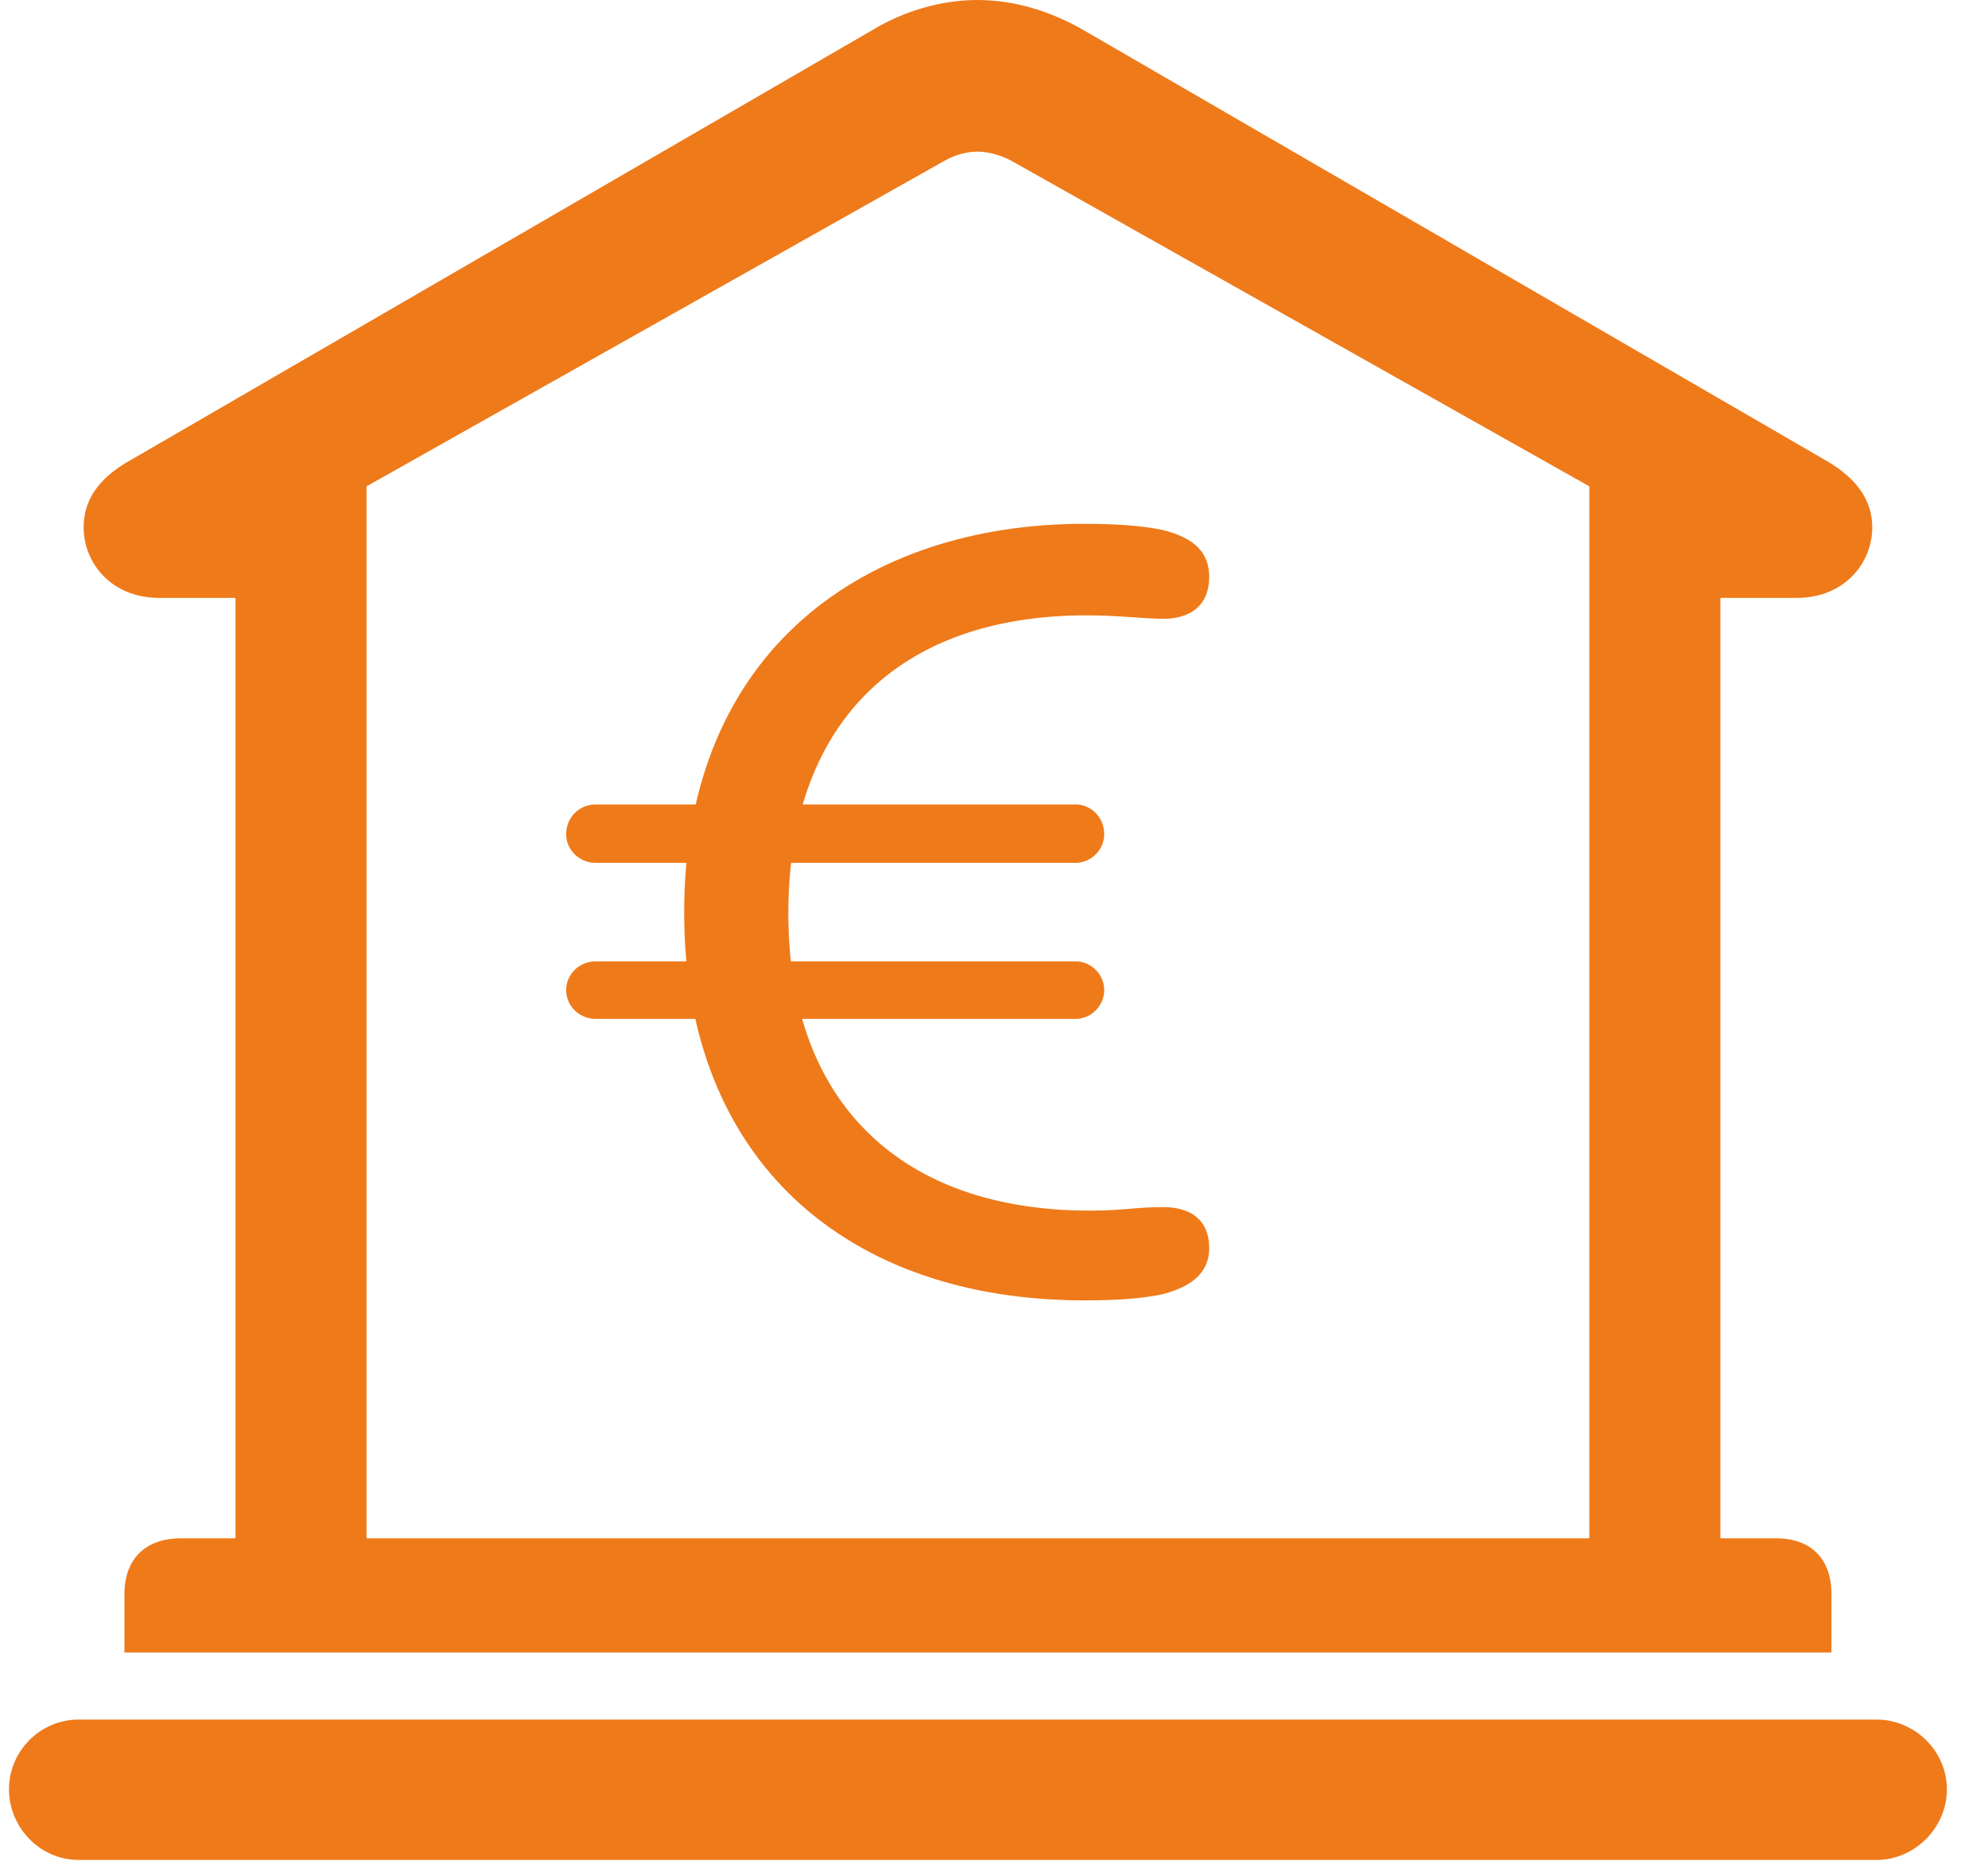
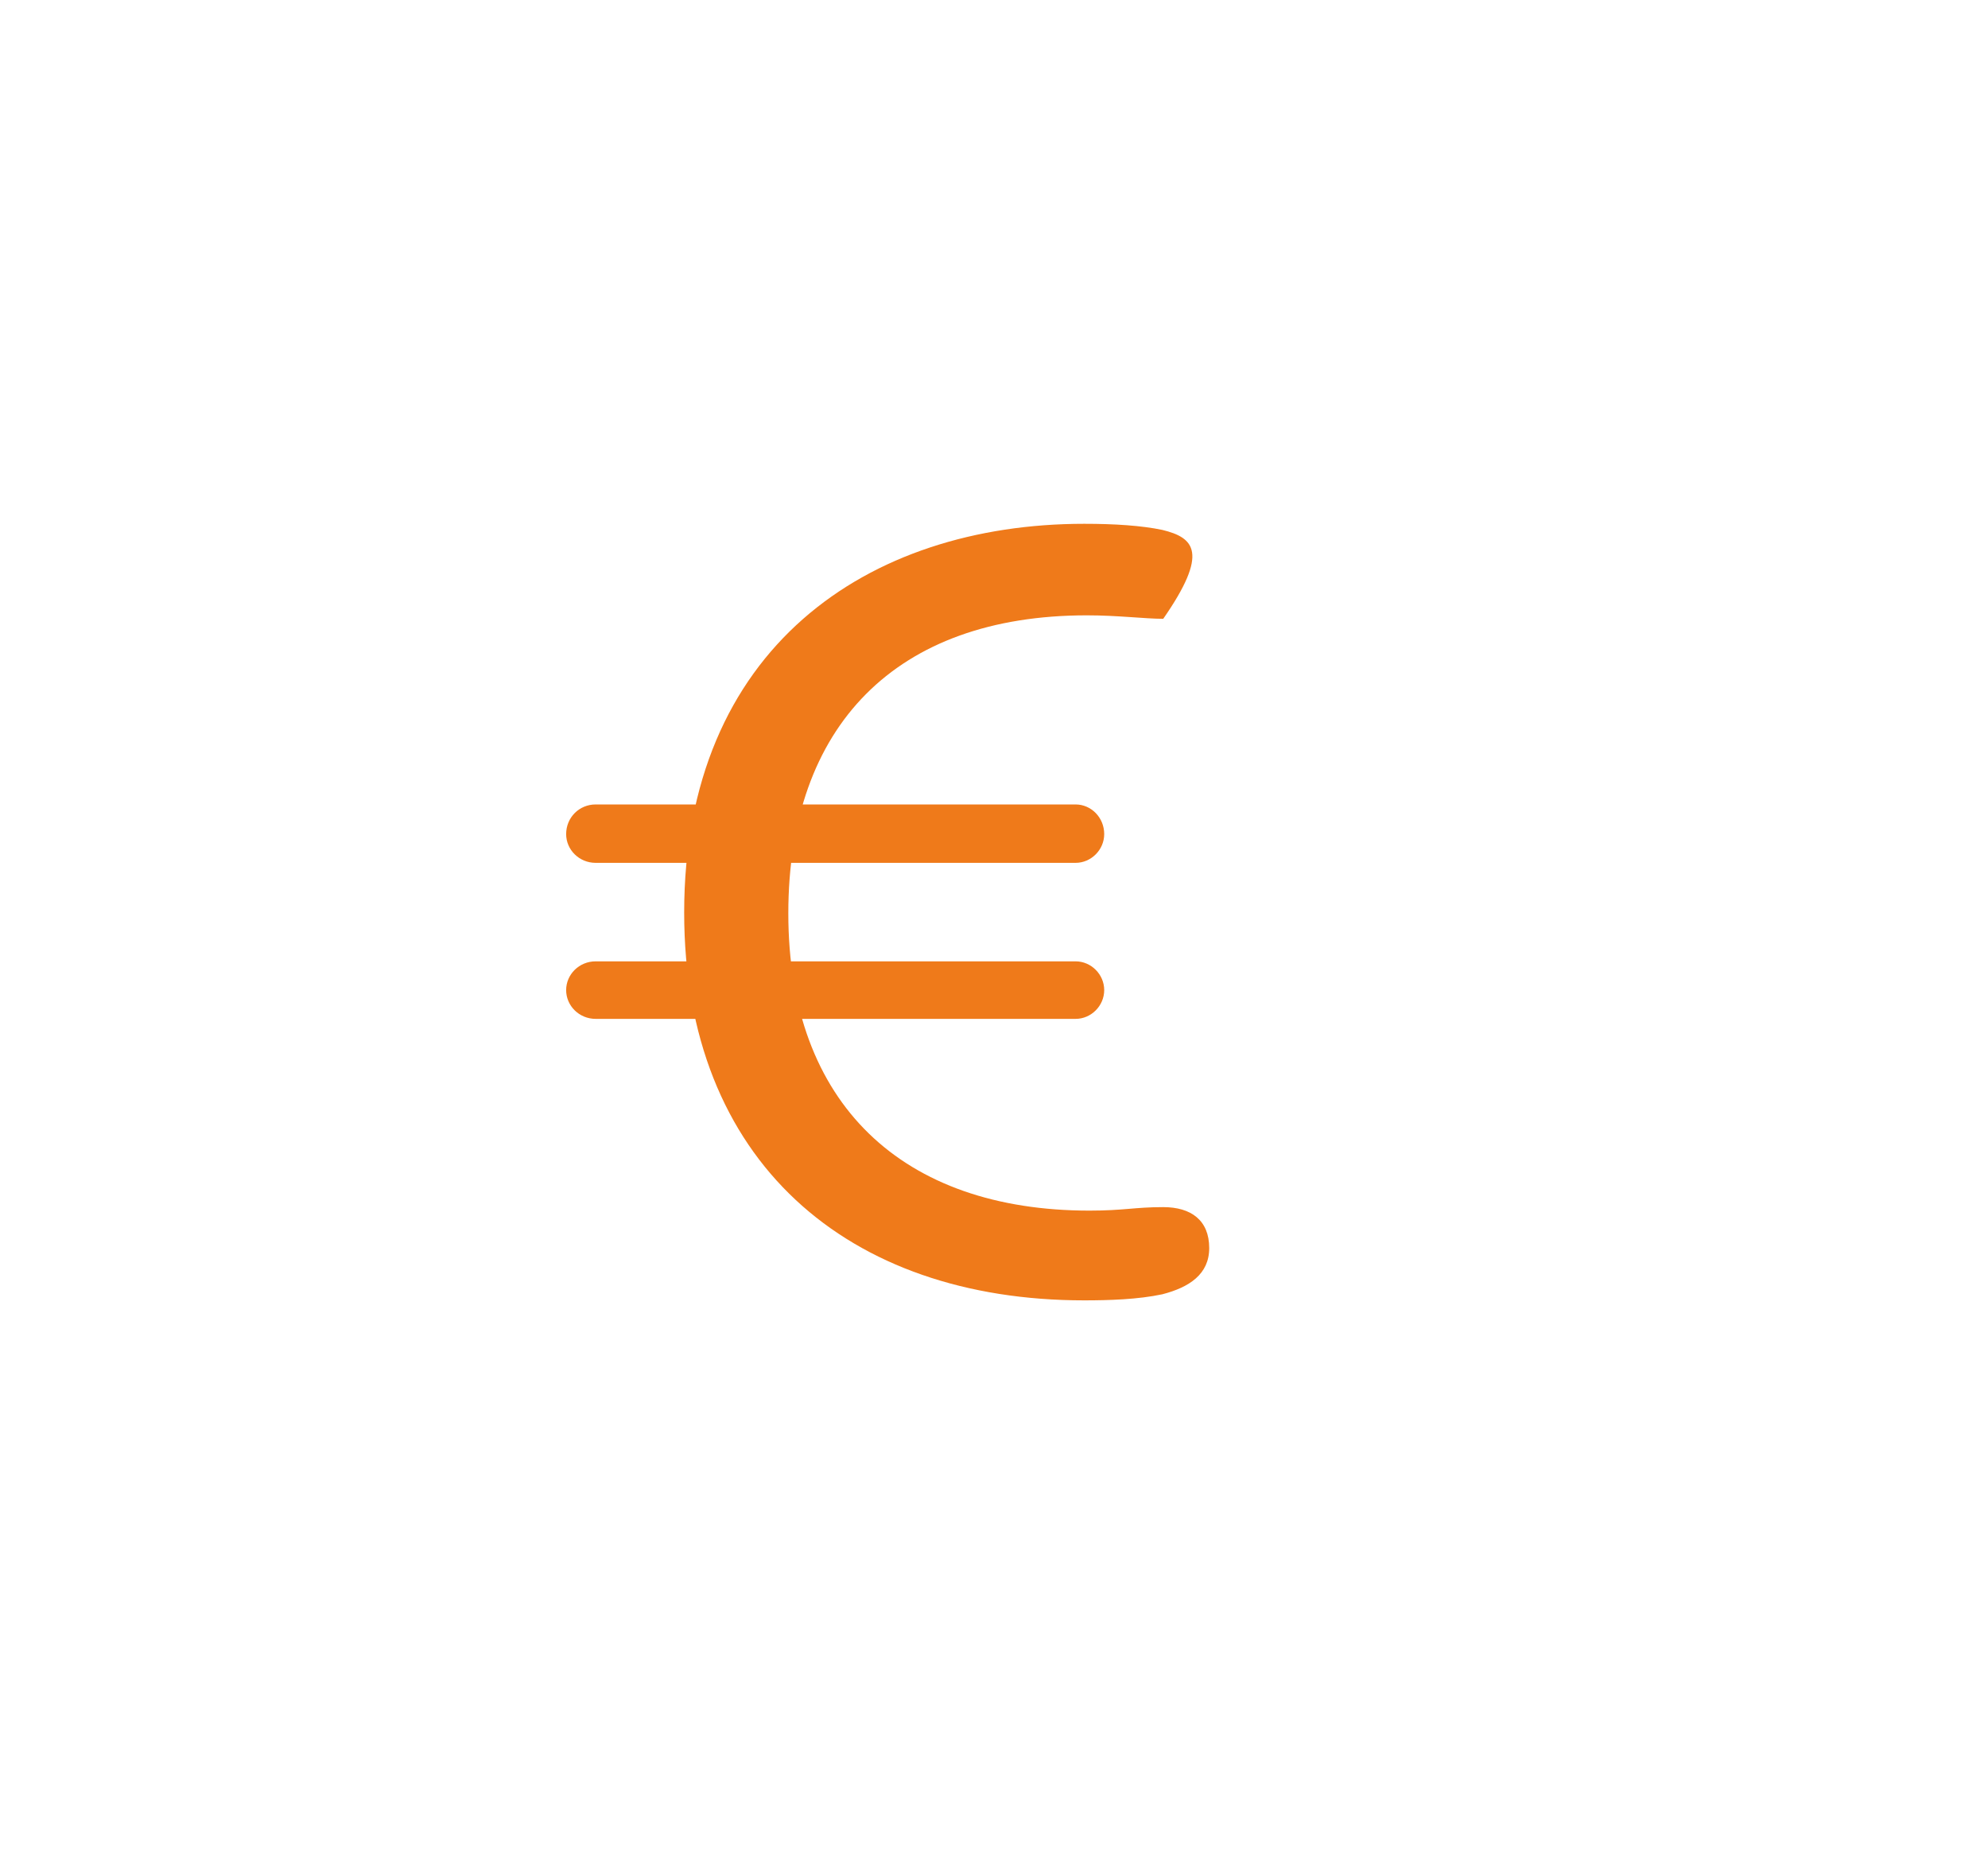
<svg xmlns="http://www.w3.org/2000/svg" width="78" height="73" viewBox="0 0 78 73" fill="none">
-   <path d="M4.882 64.828H71.858V62.537C71.858 61.17 71.075 60.349 69.679 60.349H67.5V23.456H70.496C72.369 23.456 73.459 22.088 73.459 20.686C73.459 19.66 72.88 18.771 71.62 18.053L42.541 1.197C41.179 0.41 39.749 0 38.353 0C36.957 0 35.493 0.41 34.199 1.197L5.12 18.053C3.826 18.771 3.281 19.66 3.281 20.686C3.281 22.088 4.371 23.456 6.244 23.456H9.24V60.349H7.095C5.699 60.349 4.882 61.17 4.882 62.537V64.828ZM14.382 60.349V19.079L37.025 6.326C37.434 6.086 37.91 5.949 38.353 5.949C38.796 5.949 39.272 6.086 39.715 6.326L62.358 19.079V60.349H14.382ZM3.077 72.966H73.629C75.127 72.966 76.387 71.701 76.387 70.196C76.387 68.692 75.127 67.461 73.629 67.461H3.077C1.579 67.461 0.353 68.692 0.353 70.196C0.353 71.701 1.579 72.966 3.077 72.966Z" fill="#EF7A1A" />
-   <path d="M42.541 51.014C43.494 51.014 44.652 50.98 45.606 50.775C46.661 50.502 47.444 49.989 47.444 48.963C47.444 47.869 46.729 47.356 45.64 47.356C44.516 47.356 44.107 47.493 42.745 47.493C35.425 47.493 30.93 43.321 30.93 35.833C30.93 28.482 35.152 24.14 42.643 24.14C43.869 24.14 44.925 24.276 45.64 24.276C46.729 24.276 47.444 23.729 47.444 22.635C47.444 21.678 46.865 21.096 45.606 20.789C44.788 20.618 43.733 20.549 42.541 20.549C34.029 20.549 26.844 25.439 26.844 35.799C26.844 45.578 33.279 51.014 42.541 51.014ZM22.213 32.722C22.213 33.337 22.724 33.85 23.371 33.85H42.201C42.813 33.85 43.324 33.337 43.324 32.722C43.324 32.072 42.813 31.559 42.201 31.559H23.371C22.724 31.559 22.213 32.072 22.213 32.722ZM22.213 38.842C22.213 39.458 22.724 39.971 23.371 39.971H42.201C42.813 39.971 43.324 39.458 43.324 38.842C43.324 38.227 42.813 37.714 42.201 37.714H23.371C22.724 37.714 22.213 38.227 22.213 38.842Z" fill="#EF7A1A" />
+   <path d="M42.541 51.014C43.494 51.014 44.652 50.98 45.606 50.775C46.661 50.502 47.444 49.989 47.444 48.963C47.444 47.869 46.729 47.356 45.64 47.356C44.516 47.356 44.107 47.493 42.745 47.493C35.425 47.493 30.93 43.321 30.93 35.833C30.93 28.482 35.152 24.14 42.643 24.14C43.869 24.14 44.925 24.276 45.64 24.276C47.444 21.678 46.865 21.096 45.606 20.789C44.788 20.618 43.733 20.549 42.541 20.549C34.029 20.549 26.844 25.439 26.844 35.799C26.844 45.578 33.279 51.014 42.541 51.014ZM22.213 32.722C22.213 33.337 22.724 33.85 23.371 33.85H42.201C42.813 33.85 43.324 33.337 43.324 32.722C43.324 32.072 42.813 31.559 42.201 31.559H23.371C22.724 31.559 22.213 32.072 22.213 32.722ZM22.213 38.842C22.213 39.458 22.724 39.971 23.371 39.971H42.201C42.813 39.971 43.324 39.458 43.324 38.842C43.324 38.227 42.813 37.714 42.201 37.714H23.371C22.724 37.714 22.213 38.227 22.213 38.842Z" fill="#EF7A1A" />
</svg>